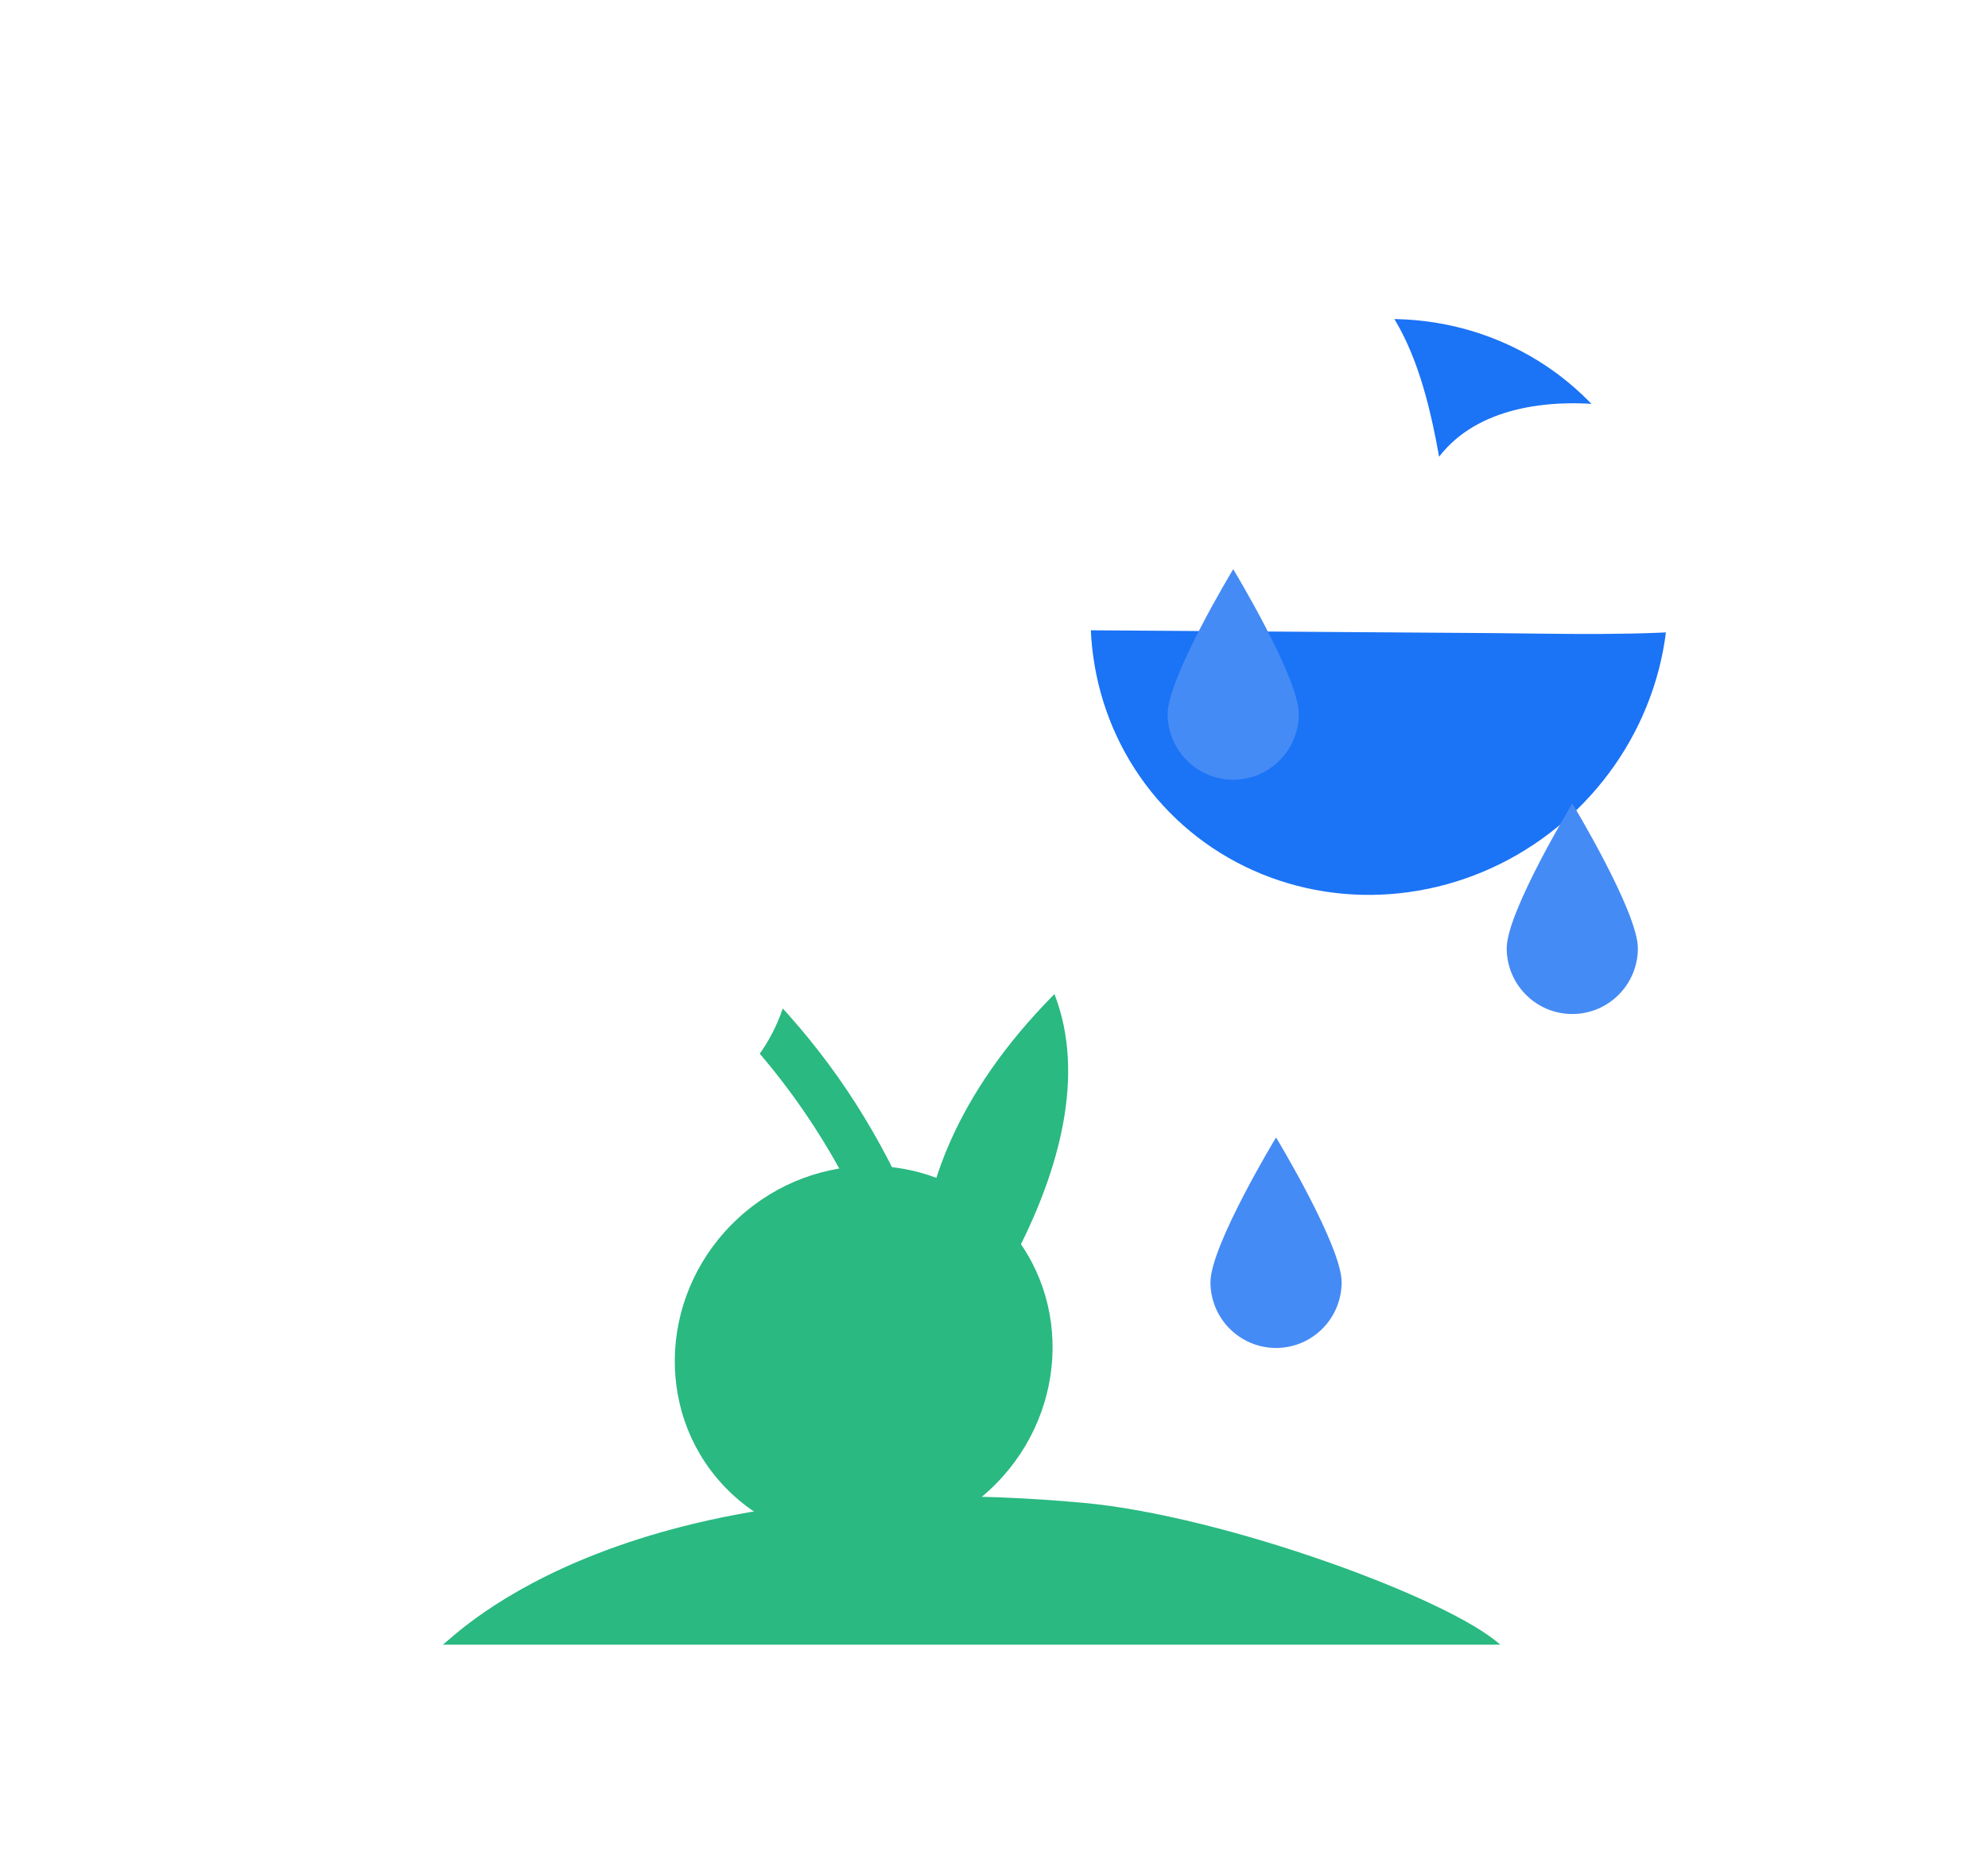
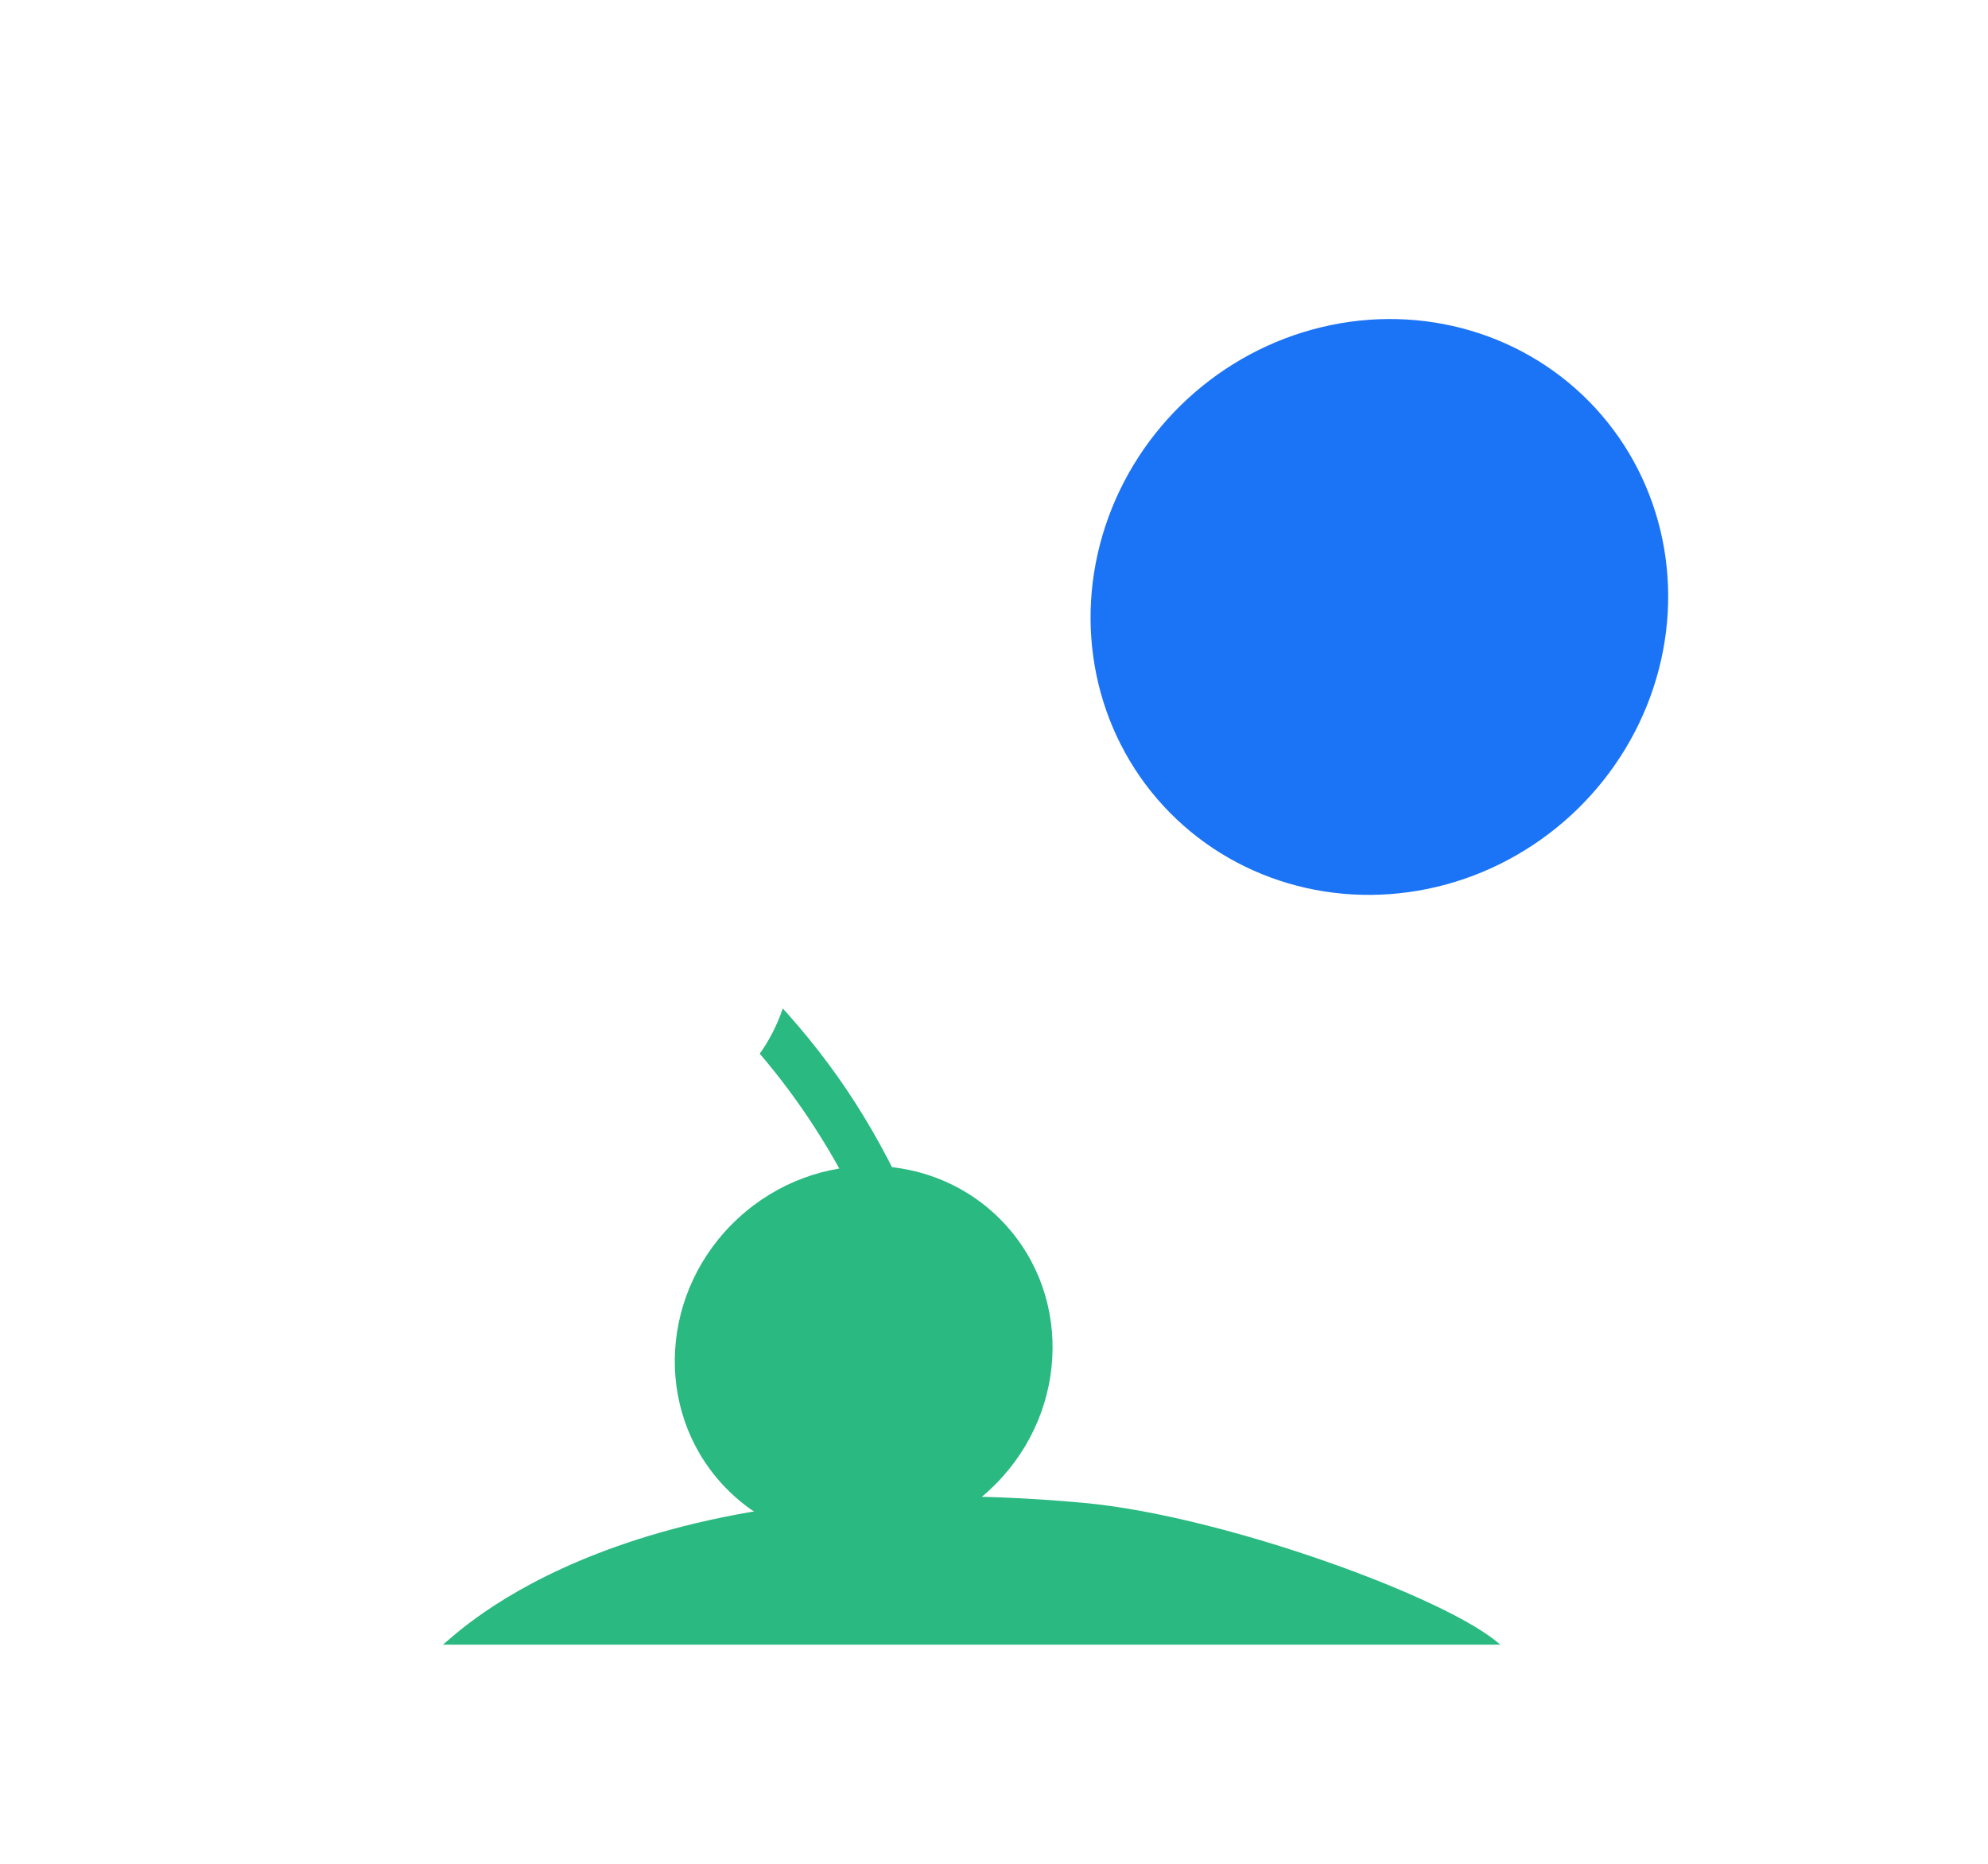
<svg xmlns="http://www.w3.org/2000/svg" width="719" height="674" viewBox="0 0 719 674" fill="none">
  <g filter="url(#filter0_f_167_97)">
    <ellipse cx="106.19" cy="102.355" rx="106.19" ry="102.355" transform="matrix(-0.736 0.677 0.677 0.736 507.74 72.289)" fill="#1B73F6" />
  </g>
  <g filter="url(#filter1_f_167_97)">
    <ellipse cx="69.456" cy="66.947" rx="69.456" ry="66.947" transform="matrix(-0.736 0.677 0.677 0.736 318.166 393.494)" fill="#29B981" />
  </g>
  <path d="M391.899 543.524C226.593 528.402 165.963 590.311 160.188 594.818H542.572C524.224 578.108 442.682 548.169 391.899 543.524Z" fill="#29B981" />
-   <path d="M296.903 200.517C296.074 210.1 299.169 219.825 312.623 223.658C322.18 226.377 337.849 227.555 347.781 227.62C411.751 228.073 475.721 228.514 539.691 228.967C585.765 229.291 665.728 233.059 673.277 203.107C677.887 184.835 641.538 179.202 624.458 187.179C628.11 176.548 622.554 164.401 613.697 157.486C604.839 150.571 593.392 147.955 582.23 146.648C559.879 144.019 534.175 147.347 520.474 165.191C515.346 135.977 505.569 101.299 477.055 93.115C466.449 90.072 455.054 91.548 444.409 94.462C407.62 104.523 376.075 132.209 361.326 167.392C361.974 151.167 341.967 138.735 327.036 145.107C312.105 151.478 306.576 170.099 308.402 187.49C308.402 187.49 297.576 192.773 296.903 200.517Z" fill="white" />
  <path d="M277.143 358.354C287.879 369.435 297.689 381.414 306.294 394.227C314.89 407.026 322.321 420.632 328.616 434.7C334.679 448.259 339.576 462.322 343.259 476.704C347.079 491.66 349.759 506.914 350.994 522.293C352.224 537.694 352.022 553.212 350.506 568.588C350.324 570.429 350.12 572.265 349.905 574.099C349.36 578.561 344.2 581.961 339.877 580.953C335.097 579.837 332.43 575.716 333.011 570.935C333.681 565.367 334.168 559.776 334.46 554.172L334.345 556.468C335.228 538.993 334.27 521.454 331.538 504.176C330.763 499.292 329.843 494.427 328.803 489.587C328.958 490.314 329.116 491.031 329.282 491.761C325.361 473.794 319.569 456.234 311.996 439.47C311.057 437.384 310.083 435.304 309.08 433.253C308.602 432.255 308.111 431.267 307.609 430.276C307.381 429.814 307.141 429.35 306.913 428.888C306.3 427.679 307.291 429.611 307.305 429.66C307.234 429.356 306.945 428.964 306.8 428.681C304.693 424.619 302.471 420.616 300.145 416.664C295.455 408.718 290.345 401.02 284.816 393.627C281.768 389.551 278.587 385.556 275.292 381.678C274.432 380.667 273.561 379.654 272.686 378.663C272.225 378.135 270.66 376.409 272.533 378.483C272.136 378.048 271.742 377.602 271.346 377.167C269.557 375.201 267.73 373.253 265.884 371.347C264.291 369.709 263.145 367.923 262.942 365.579C262.77 363.451 263.521 360.809 265.016 359.238C267.982 356.103 273.799 354.922 277.139 358.377L277.143 358.354Z" fill="#29B981" />
  <path d="M254.393 399.477C277.469 386.381 290.254 360.075 285.062 334.081C279.75 307.483 266.547 281.688 251.038 259.059C229.797 228.068 216.391 216.114 190.303 202.658C164.333 189.259 201.048 257.508 220.882 278.956C202.466 258.03 152.98 194.91 136.713 217.525C120.318 240.325 174.787 289.847 193.823 310.517C173.594 300.138 139.603 273.546 117.348 278.215C108.124 280.154 98.364 283.903 97.139 296.353C96.841 299.441 97.24 302.601 98.251 305.539C101.636 315.417 109.878 322.014 118.144 327.859C138.631 342.339 161.015 354.158 184.532 362.918C164.912 355.575 144.175 351.202 123.252 350.007C118.039 349.706 112.766 351.407 109.017 355.048C103.391 360.503 105.248 366.335 107.751 371.333C119.053 393.895 146.614 400.793 176.454 406.79C201.216 411.766 231.763 410.688 254.391 399.488L254.393 399.477Z" fill="white" />
-   <path d="M339.039 497.264C339.039 497.264 308.69 432.746 381.36 359.523C404.53 419.11 339.039 497.264 339.039 497.264Z" fill="#29B981" />
-   <path d="M592.372 342.933C592.372 356.074 581.752 366.727 568.651 366.727C555.551 366.727 544.931 356.074 544.931 342.933C544.931 329.792 568.651 290.586 568.651 290.586C568.651 290.586 592.372 329.792 592.372 342.933Z" fill="#458BF5" />
-   <path d="M469.741 258.198C469.741 271.339 459.121 281.992 446.021 281.992C432.92 281.992 422.3 271.339 422.3 258.198C422.3 245.057 446.021 205.852 446.021 205.852C446.021 205.852 469.741 245.057 469.741 258.198Z" fill="#458BF5" />
-   <path d="M485.228 463.706C485.228 476.847 474.607 487.5 461.507 487.5C448.406 487.5 437.786 476.847 437.786 463.706C437.786 450.565 461.507 411.359 461.507 411.359C461.507 411.359 485.228 450.565 485.228 463.706Z" fill="#458BF5" />
  <path d="M79.751 441.687L25.956 517.291M53.58 414.059L7.055 430.052M72.481 219.235C72.481 200.819 63.176 165.149 25.956 169.802C-20.57 175.617 11.416 222.144 41.949 188.703C66.375 161.951 47.28 132.001 34.679 120.369" stroke="white" stroke-width="5" />
  <defs>
    <filter id="filter0_f_167_97" x="278.996" y="0" width="439.662" height="439.015" filterUnits="userSpaceOnUse" color-interpolation-filters="sRGB">
      <feFlood flood-opacity="0" result="BackgroundImageFix" />
      <feBlend mode="normal" in="SourceGraphic" in2="BackgroundImageFix" result="shape" />
      <feGaussianBlur stdDeviation="57.689" result="effect1_foregroundBlur_167_97" />
    </filter>
    <filter id="filter1_f_167_97" x="128.639" y="306.299" width="367.395" height="366.972" filterUnits="userSpaceOnUse" color-interpolation-filters="sRGB">
      <feFlood flood-opacity="0" result="BackgroundImageFix" />
      <feBlend mode="normal" in="SourceGraphic" in2="BackgroundImageFix" result="shape" />
      <feGaussianBlur stdDeviation="57.689" result="effect1_foregroundBlur_167_97" />
    </filter>
  </defs>
</svg>